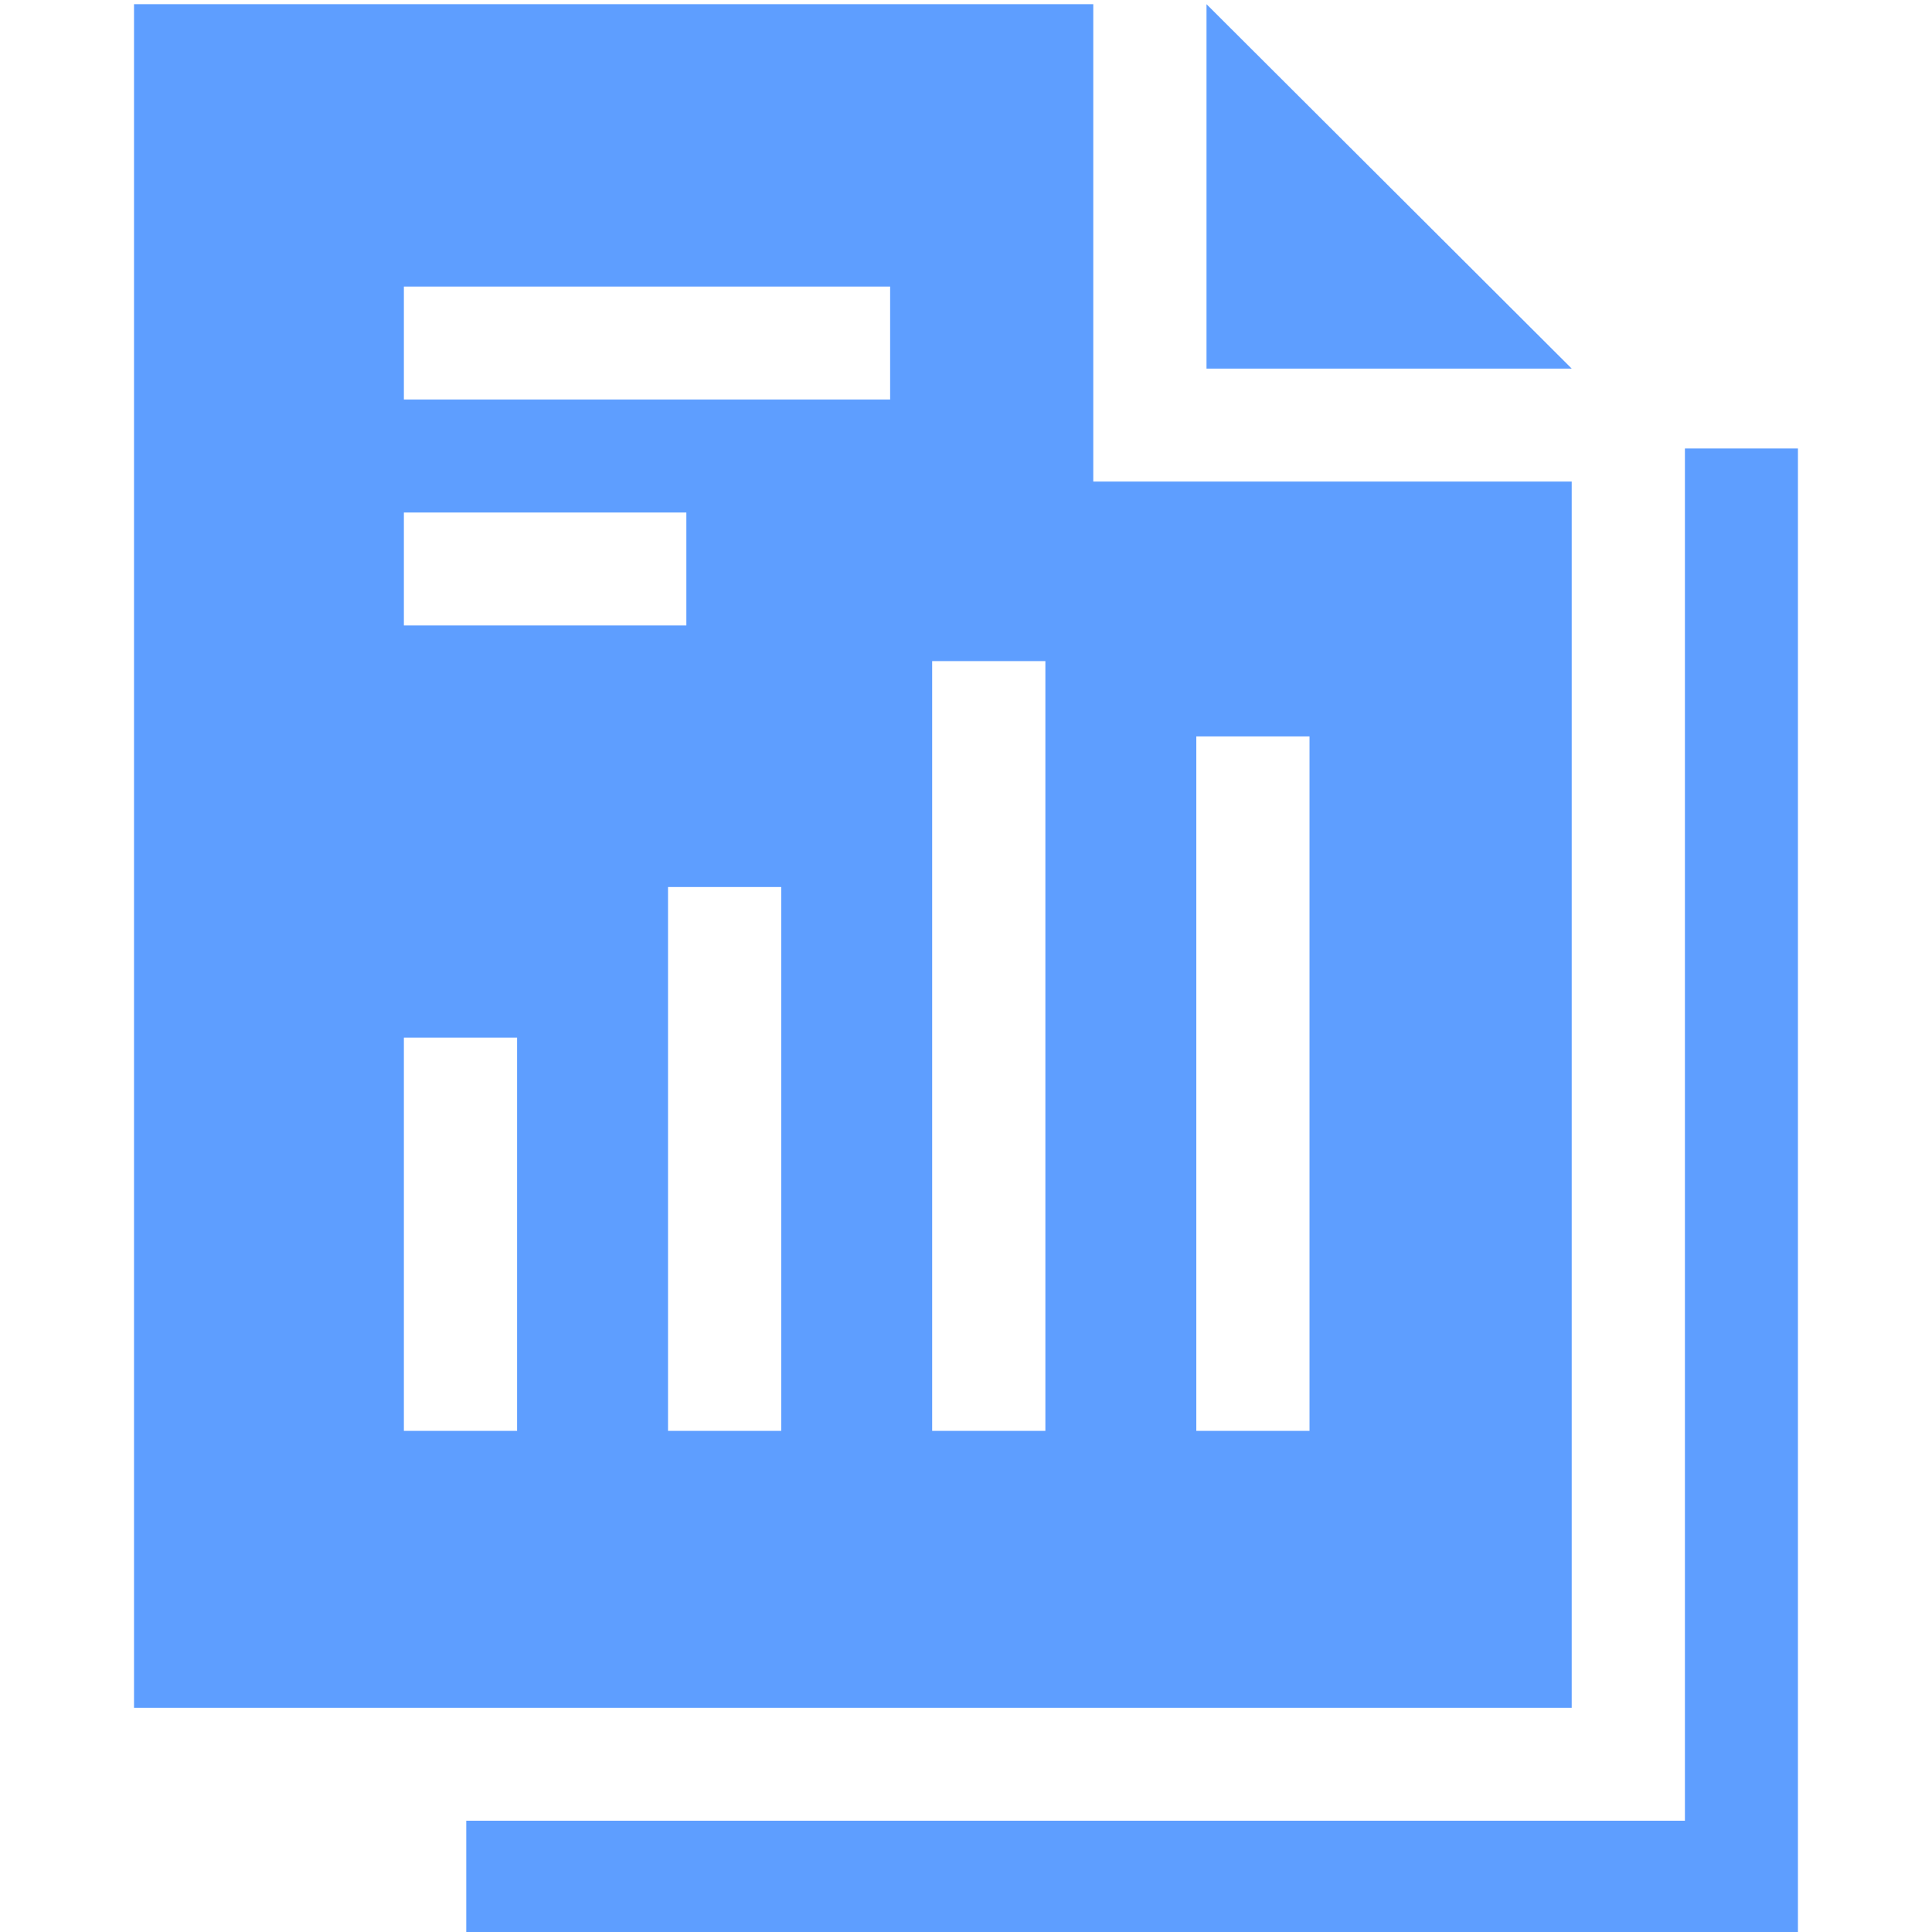
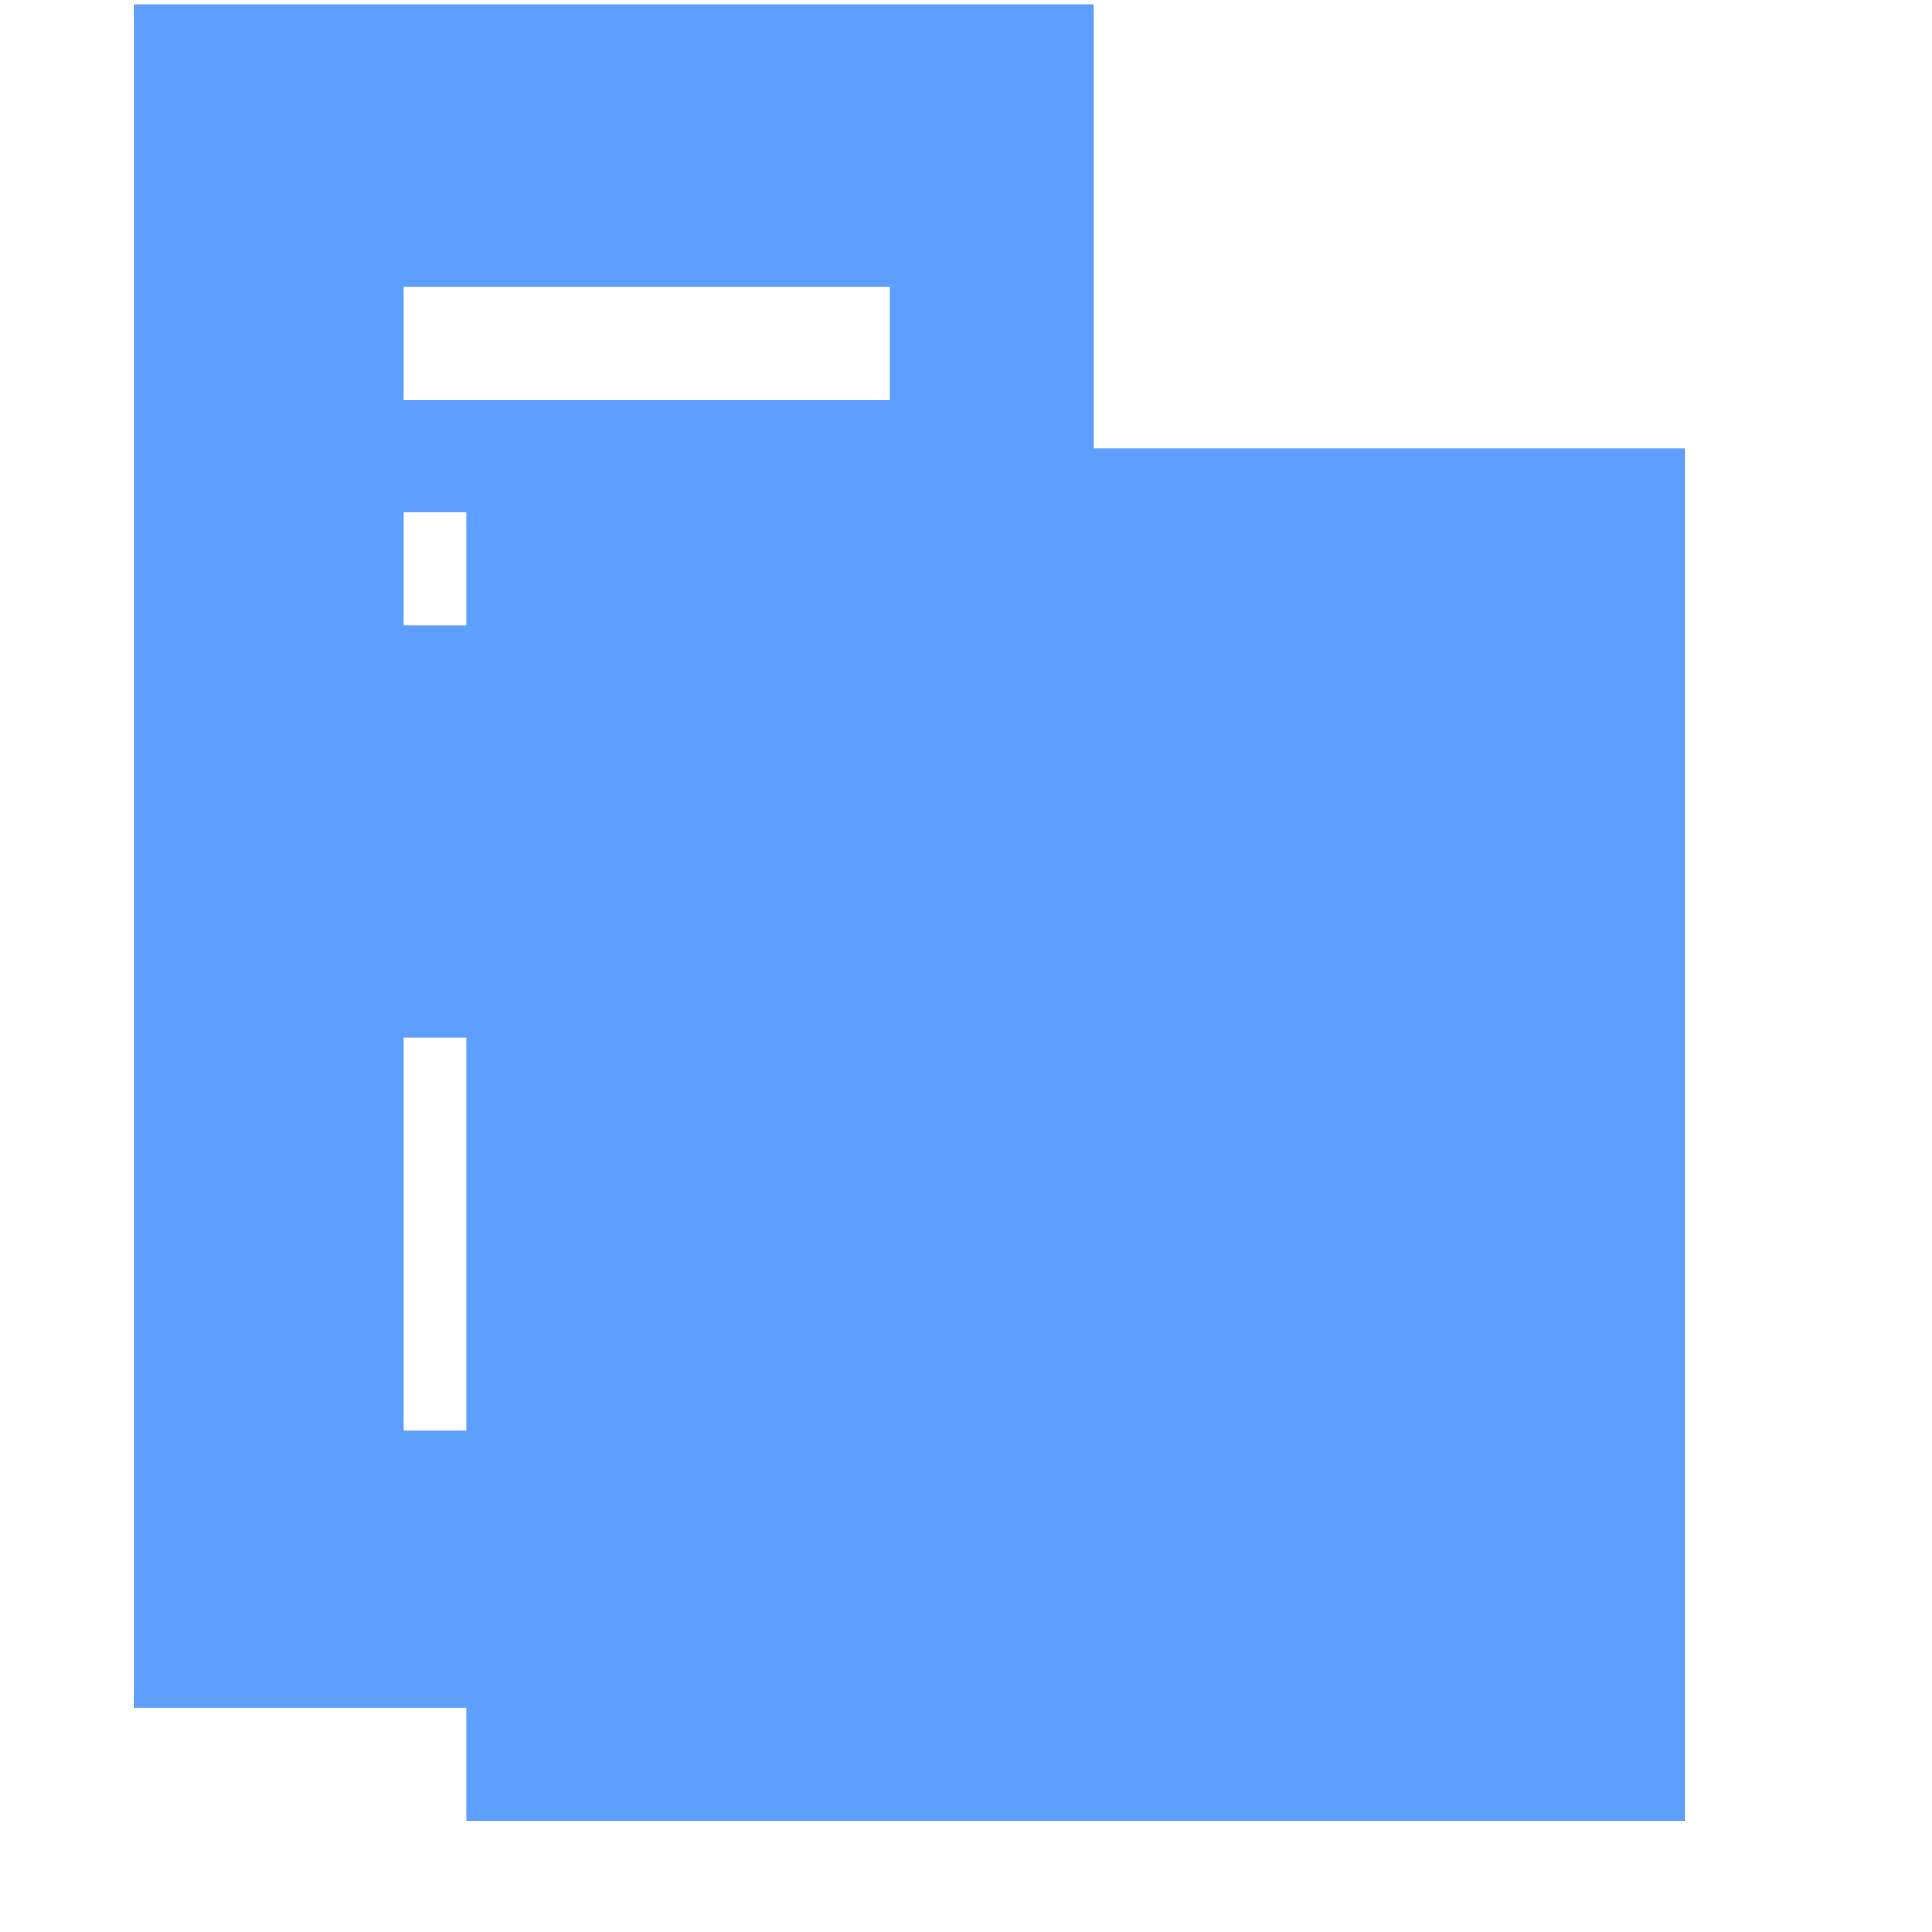
<svg xmlns="http://www.w3.org/2000/svg" width="82" height="82" viewBox="0 0 82 82" fill="none">
  <g clip-path="url(#clip0)">
-     <path d="M71.513 19.035V77.277H19.79V82H76.31V19.035H71.513Z" fill="#5E9EFF" />
-     <path d="M66.709 15.645L51.208 0.178V15.645H66.709Z" fill="#5E9EFF" />
+     <path d="M71.513 19.035V77.277H19.79V82V19.035H71.513Z" fill="#5E9EFF" />
    <path d="M46.402 0.178H5.688V72.483H66.708V20.439H46.402V0.178ZM50.775 31.256H55.58V60.731H50.775V31.256ZM17.142 21.752H29.131V26.546H17.142V21.752ZM21.947 60.731H17.142V44.04H21.947V60.731ZM33.158 60.731H28.353V37.648H33.158V60.731ZM37.78 16.958H17.142V12.163H37.78V16.958H37.78ZM44.369 60.731H39.564V28.059H44.369V60.731Z" fill="#5E9EFF" />
  </g>
  <defs>
    <clipPath id="clip0">
      <rect width="82" height="81.822" fill="white" transform="translate(0 0.178)" />
    </clipPath>
  </defs>
</svg>